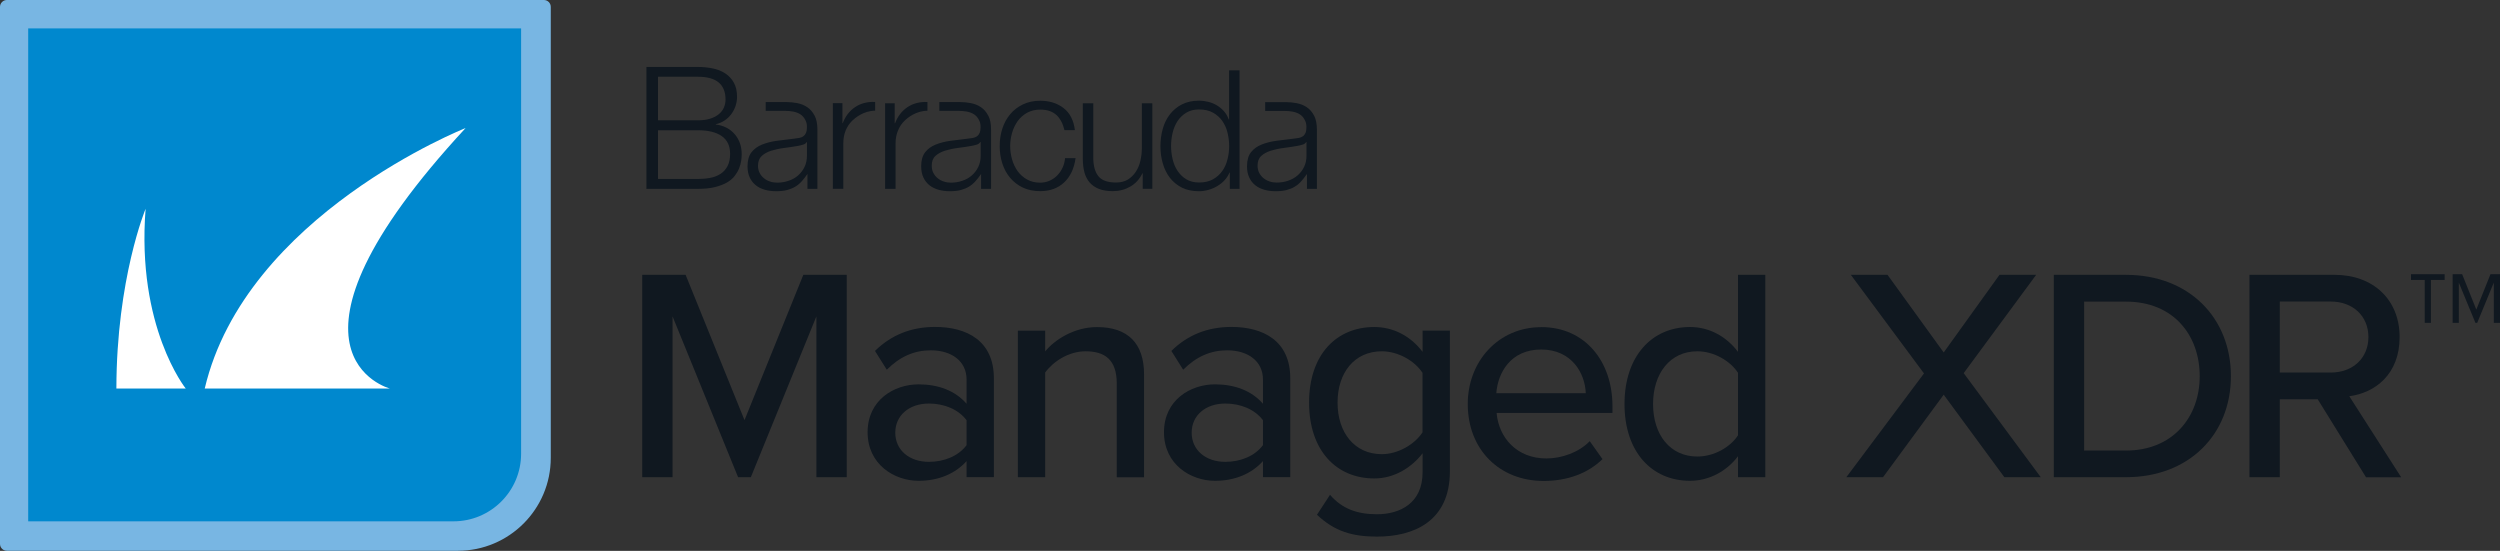
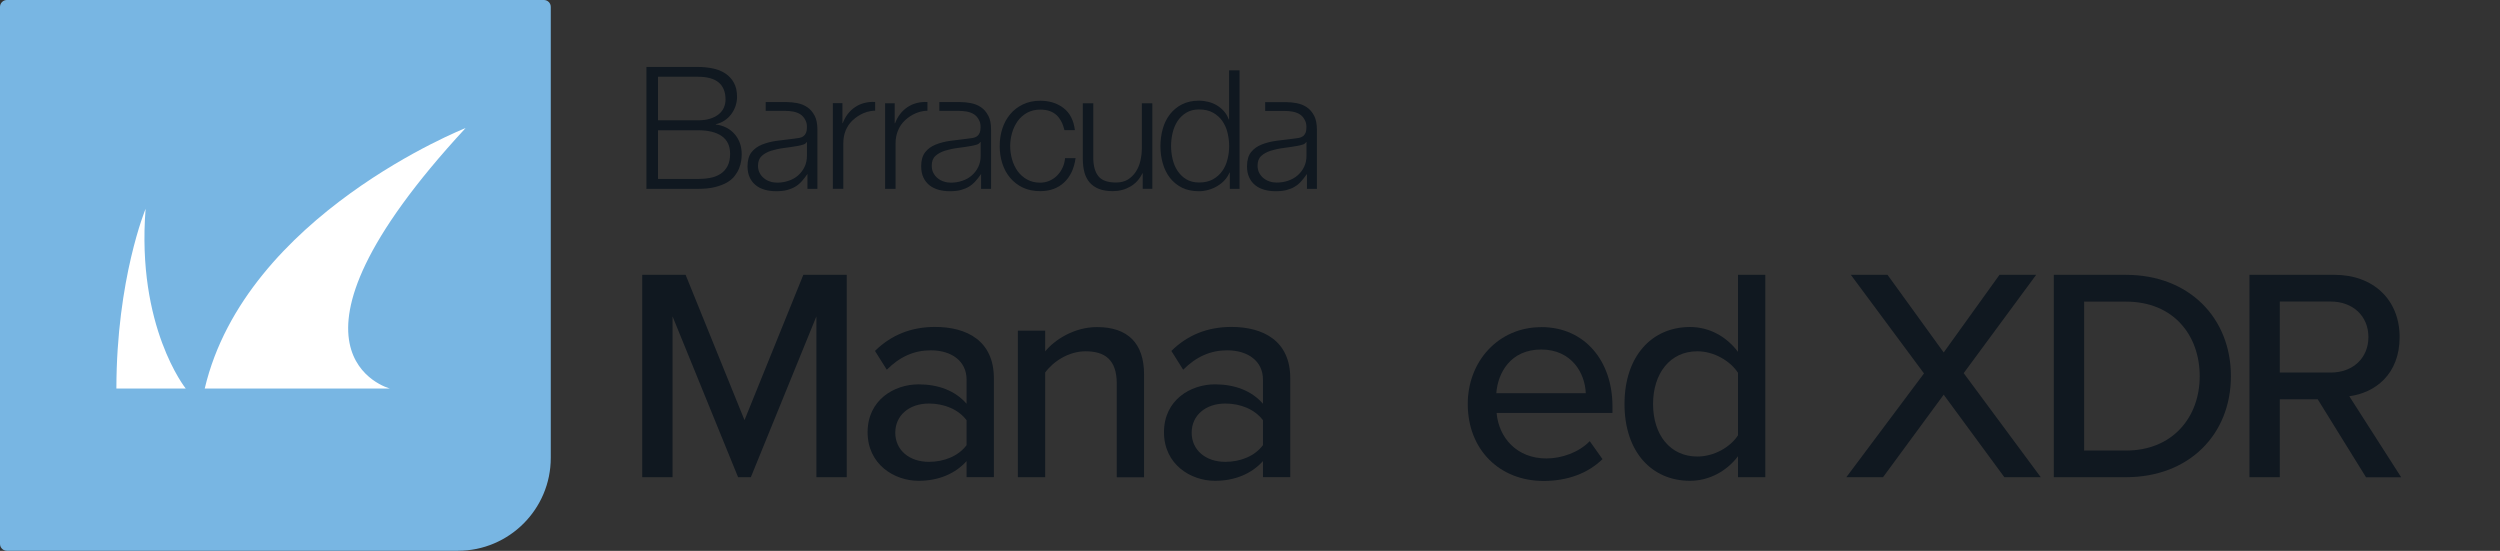
<svg xmlns="http://www.w3.org/2000/svg" id="Layer_2" viewBox="0 0 338.75 74.64">
  <rect x="0" y="0" width="338.75" height="74.64" fill="#333333" stroke="none" />
  <defs>
    <style>
      .cls-1 {
        fill: #78b6e3;
      }

      .cls-2 {
        fill: #0088ce;
      }

      .cls-3 {
        fill: #101820;
      }

      .cls-4 {
        fill: #fff;
      }
    </style>
  </defs>
  <g id="Layer_8">
    <g>
      <path class="cls-1" d="M.93,0h72.77c.51,0,.93.42.93.93v61.11c0,6.95-5.64,12.59-12.59,12.59H.93c-.51,0-.93-.42-.93-.93V.93C0,.42.42,0,.93,0Z" />
-       <path class="cls-2" d="M3.82,3.85h66.79v57.63c0,5.06-4.11,9.16-9.16,9.16H3.82V3.85h0Z" />
      <path class="cls-4" d="M25.16,52.65h-9.39c.02-14.9,3.96-24.36,3.96-24.36-1.26,16.03,5.44,24.36,5.44,24.36ZM63.09,17.35s-29.82,11.78-35.35,35.3h25.1s-18.03-4.72,10.25-35.3Z" />
      <path class="cls-3" d="M121.23,13.98v2.72h.05c.36-.94.92-1.67,1.68-2.18.76-.51,1.66-.74,2.71-.7v1.19c-1.57,0-2.73.98-3.11,1.36-.38.37-.68.82-.89,1.34-.21.52-.32,1.08-.32,1.7v6.18h-1.42v-11.6h1.3ZM112.85,13.98v11.6h1.42v-6.18c0-.61.1-1.18.31-1.7.21-.52.51-.96.89-1.34.38-.37,1.55-1.36,3.11-1.36v-1.19c-1.05-.04-1.95.19-2.71.7-.76.51-1.32,1.24-1.68,2.18h-.04v-2.72h-1.3ZM143.15,15.58c.52.5.88,1.18,1.08,2.05h1.42c-.17-1.33-.68-2.33-1.54-2.99-.86-.66-1.91-.99-3.16-.99-.88,0-1.67.17-2.35.5-.68.33-1.26.77-1.72,1.33-.47.56-.82,1.2-1.06,1.94-.24.74-.36,1.53-.36,2.37s.12,1.63.36,2.37c.24.74.59,1.39,1.06,1.94.46.55,1.04.99,1.72,1.32.68.32,1.47.48,2.35.48,1.32,0,2.4-.39,3.24-1.18.84-.79,1.36-1.89,1.55-3.29h-1.42c-.05.48-.16.92-.36,1.33-.19.4-.44.75-.74,1.05-.3.29-.64.52-1.03.69-.39.16-.8.25-1.24.25-.67,0-1.27-.14-1.78-.43-.51-.28-.93-.66-1.27-1.12-.34-.47-.59-.99-.76-1.59-.17-.59-.26-1.2-.26-1.81s.09-1.22.26-1.81c.17-.59.43-1.12.76-1.59.34-.46.76-.84,1.27-1.12.51-.28,1.1-.43,1.78-.43.94,0,1.68.25,2.2.74M156.14,25.59v-11.6h-1.42v6.09c0,.58-.07,1.16-.2,1.72-.13.56-.34,1.06-.63,1.49-.29.43-.64.78-1.08,1.05-.44.26-.96.39-1.57.39-1.13,0-1.92-.27-2.37-.81-.46-.54-.7-1.33-.73-2.38v-7.55h-1.42v7.53c0,.69.08,1.3.22,1.84.15.54.39,1,.71,1.37.32.37.74.66,1.26.87.52.2,1.14.3,1.88.3.87,0,1.66-.21,2.37-.62.71-.41,1.25-1.01,1.63-1.79h.05v2.09h1.3ZM167.96,25.59V9.53h-1.42v6.65h-.05c-.15-.42-.36-.79-.64-1.1-.28-.32-.6-.58-.96-.8-.36-.22-.75-.38-1.16-.48-.41-.1-.84-.16-1.27-.16-.88,0-1.65.17-2.3.5-.65.33-1.19.78-1.63,1.34-.44.56-.76,1.22-.97,1.96-.21.74-.32,1.53-.32,2.35s.1,1.61.32,2.35c.21.74.53,1.39.97,1.96.44.56.98,1,1.63,1.33.65.32,1.42.48,2.3.48.42,0,.84-.06,1.27-.18.43-.12.83-.29,1.2-.51.37-.22.71-.48,1-.8.29-.31.51-.66.66-1.03h.05v2.2h1.3ZM158.89,21.57c-.14-.59-.21-1.19-.21-1.79s.07-1.19.21-1.79c.14-.59.37-1.12.67-1.59.31-.46.7-.84,1.18-1.13.48-.29,1.06-.44,1.73-.44.75,0,1.38.15,1.9.44.52.29.94.67,1.26,1.13.32.47.56.99.7,1.59.14.59.22,1.19.22,1.79s-.07,1.2-.22,1.79c-.14.59-.37,1.12-.7,1.58-.32.47-.74.84-1.26,1.14-.52.29-1.15.44-1.9.44-.67,0-1.25-.15-1.73-.44s-.87-.67-1.18-1.14c-.31-.46-.53-.99-.67-1.58M133.91,15.66c.26.49.38,1.12.38,1.9v8.03h-1.35v-2.02h0c-.26.37-.51.71-.78,1-.26.29-.56.54-.88.73-.32.19-.69.34-1.1.45-.41.11-.9.16-1.47.16-.54,0-1.05-.06-1.52-.19-.47-.13-.88-.33-1.24-.61-.35-.28-.63-.63-.83-1.06-.2-.43-.3-.93-.3-1.52,0-.81.18-1.44.54-1.9.36-.46.83-.8,1.43-1.04.59-.24,1.26-.41,2-.51.74-.1,1.49-.19,2.26-.28.3-.03.56-.07.79-.11.22-.05.41-.12.56-.24.15-.11.27-.27.35-.46.08-.2.12-.45.12-.76,0-.48-.08-.7-.24-1.01-.16-.31-.38-.55-.65-.73-.28-.18-.6-.3-.97-.37-.37-.07-.76-.1-1.18-.1h-2.55v-1.19h2.82c.48,0,.96.05,1.44.14.51.1.97.28,1.37.55.41.27.73.65.99,1.14M132.87,19.25h-.05c-.09.17-.26.29-.52.36-.26.08-.48.13-.67.16-.6.11-1.22.2-1.85.28-.64.08-1.22.21-1.74.37-.52.17-.96.4-1.29.71-.34.31-.5.75-.5,1.32,0,.36.07.68.21.96.14.28.33.52.57.72.24.2.52.36.83.46.32.11.64.16.97.16.54,0,1.06-.08,1.55-.25.49-.16.93-.4,1.29-.72.37-.32.66-.7.88-1.15.22-.45.33-.96.33-1.53v-1.84ZM110.38,15.66c.25.49.38,1.12.38,1.9v8.03h-1.35v-2.02h0c-.26.37-.51.71-.78,1-.26.29-.55.54-.88.73-.32.19-.69.34-1.1.45-.41.11-.9.16-1.47.16-.54,0-1.05-.06-1.52-.19-.47-.13-.89-.33-1.24-.61-.35-.28-.63-.63-.83-1.06-.2-.43-.3-.93-.3-1.52,0-.81.18-1.44.54-1.9.36-.46.84-.8,1.43-1.04.59-.24,1.26-.41,2-.51.74-.1,1.5-.19,2.26-.28.3-.03.56-.07.79-.11.22-.05.41-.12.56-.24.15-.11.27-.27.35-.46.08-.2.12-.45.12-.76,0-.48-.08-.7-.24-1.01-.16-.31-.38-.55-.65-.73-.28-.18-.6-.3-.97-.37-.37-.07-.76-.1-1.18-.1h-2.55v-1.19h2.82c.48,0,.96.05,1.44.14.51.1.97.28,1.37.55.41.27.73.65.99,1.14M109.34,19.25h-.04c-.09.17-.26.29-.52.36-.26.08-.48.13-.67.16-.6.11-1.22.2-1.86.28-.64.08-1.22.21-1.74.37-.53.17-.96.4-1.29.71-.34.31-.51.75-.51,1.32,0,.36.07.68.21.96.14.28.33.52.57.72.24.2.52.36.83.46.32.11.64.16.97.16.54,0,1.06-.08,1.55-.25.49-.16.93-.4,1.29-.72.37-.32.66-.7.88-1.15.22-.45.33-.96.33-1.53v-1.84ZM178.06,15.66c.25.49.38,1.12.38,1.9v8.03h-1.35v-2.02h0c-.26.38-.51.71-.78,1-.26.29-.55.54-.88.73-.32.2-.69.34-1.1.45-.41.11-.9.16-1.47.16-.54,0-1.04-.06-1.52-.19-.47-.13-.89-.33-1.24-.61-.35-.28-.63-.63-.83-1.06-.2-.43-.3-.93-.3-1.52,0-.81.18-1.44.54-1.9.36-.46.83-.8,1.43-1.04.59-.24,1.26-.41,2-.51.74-.1,1.5-.19,2.26-.28.3-.03.56-.07.79-.11.23-.05.41-.12.56-.23.15-.11.27-.27.35-.46.08-.19.12-.45.12-.76,0-.48-.08-.7-.24-1.01-.16-.31-.37-.55-.65-.73-.28-.18-.6-.3-.97-.37-.37-.07-.76-.1-1.18-.1h-2.55v-1.19h2.82c.48,0,.96.05,1.45.14.51.1.97.28,1.37.55.4.27.73.65.99,1.14M177.03,19.25h-.05c-.09.17-.26.29-.52.36-.25.07-.48.13-.68.16-.6.11-1.22.2-1.85.28-.64.08-1.22.21-1.74.37-.52.17-.96.4-1.29.71-.34.31-.5.75-.5,1.31,0,.36.07.68.21.96.14.28.33.52.57.72.24.2.52.36.83.46.31.11.64.16.97.16.54,0,1.06-.08,1.55-.25.49-.16.93-.41,1.29-.72.37-.32.66-.7.88-1.15.22-.45.33-.96.33-1.53v-1.84ZM87.59,9.06v16.53h6.99c.9,0,1.66-.08,2.3-.24.64-.16,1.18-.37,1.62-.62.44-.26.79-.55,1.05-.89.26-.34.46-.68.6-1.03.14-.35.23-.69.28-1.02.05-.33.07-.63.07-.89,0-1.08-.32-1.99-.95-2.72-.63-.73-1.48-1.17-2.55-1.31v-.05c.43-.09.82-.25,1.17-.49.35-.23.65-.51.9-.84.25-.33.45-.7.59-1.11.14-.41.21-.83.21-1.26,0-.77-.15-1.42-.44-1.93-.29-.52-.68-.93-1.17-1.25-.49-.32-1.05-.54-1.69-.67-.64-.13-1.31-.2-2-.2h-6.99ZM89.16,16.3v-5.9h5.42c2.49,0,3.73,1.03,3.73,3.1,0,.39-.08.75-.23,1.09-.15.34-.39.64-.69.89-.31.25-.69.45-1.16.6-.46.15-1.01.22-1.64.22h-5.42ZM89.16,24.25v-6.6h5.42c1.4,0,2.48.27,3.23.8.75.53,1.12,1.33,1.12,2.4,0,.66-.12,1.22-.35,1.66-.23.44-.55.79-.95,1.05-.4.26-.86.44-1.39.54-.52.1-1.08.15-1.67.15h-5.42Z" />
      <g>
        <path class="cls-3" d="M110.62,64.66v-21.79l-8.88,21.79h-1.73l-8.88-21.79v21.79h-4.11v-27.42h5.88l7.98,19.69,7.97-19.69h5.88v27.42h-4.11Z" />
        <path class="cls-3" d="M130.97,64.66v-2.18c-1.56,1.73-3.82,2.67-6.5,2.67-3.29,0-6.91-2.22-6.91-6.58s3.58-6.49,6.91-6.49c2.67,0,4.97.86,6.5,2.63v-3.29c0-2.47-2.01-3.95-4.85-3.95-2.26,0-4.19.86-5.96,2.63l-1.6-2.55c2.22-2.18,4.93-3.25,8.14-3.25,4.32,0,7.97,1.89,7.97,6.95v13.4h-3.7ZM130.97,56.94c-1.11-1.48-3.04-2.26-5.1-2.26-2.67,0-4.56,1.6-4.56,3.95s1.89,3.95,4.56,3.95c2.06,0,3.99-.78,5.1-2.26v-3.37Z" />
        <path class="cls-3" d="M151.32,64.66v-12.7c0-3.29-1.69-4.36-4.23-4.36-2.3,0-4.4,1.4-5.47,2.88v14.18h-3.7v-19.85h3.7v2.8c1.32-1.6,3.95-3.29,7.03-3.29,4.19,0,6.37,2.22,6.37,6.41v13.94h-3.7Z" />
        <path class="cls-3" d="M171.13,64.66v-2.18c-1.56,1.73-3.82,2.67-6.5,2.67-3.29,0-6.91-2.22-6.91-6.58s3.58-6.49,6.91-6.49c2.67,0,4.97.86,6.5,2.63v-3.29c0-2.47-2.01-3.95-4.85-3.95-2.26,0-4.19.86-5.96,2.63l-1.6-2.55c2.22-2.18,4.93-3.25,8.14-3.25,4.32,0,7.97,1.89,7.97,6.95v13.4h-3.7ZM171.13,56.94c-1.11-1.48-3.04-2.26-5.1-2.26-2.67,0-4.56,1.6-4.56,3.95s1.89,3.95,4.56,3.95c2.06,0,3.99-.78,5.1-2.26v-3.37Z" />
-         <path class="cls-3" d="M180.22,67.05c1.64,1.89,3.66,2.63,6.37,2.63,3.08,0,6.17-1.48,6.17-5.67v-2.59c-1.52,1.97-3.86,3.41-6.54,3.41-5.14,0-8.84-3.78-8.84-10.28s3.7-10.24,8.84-10.24c2.59,0,4.93,1.23,6.54,3.37v-2.88h3.7v19.07c0,6.82-4.97,8.84-9.87,8.84-3.33,0-5.75-.7-8.14-2.96l1.77-2.71ZM192.75,50.52c-1.03-1.6-3.29-2.92-5.51-2.92-3.7,0-6,2.88-6,6.95s2.3,6.99,6,6.99c2.22,0,4.48-1.36,5.51-2.96v-8.06Z" />
        <path class="cls-3" d="M208.83,44.32c5.96,0,9.66,4.65,9.66,10.73v.9h-15.7c.29,3.37,2.75,6.17,6.74,6.17,2.1,0,4.4-.82,5.88-2.34l1.73,2.43c-1.97,1.93-4.77,2.96-7.98,2.96-5.92,0-10.28-4.19-10.28-10.44,0-5.76,4.15-10.4,9.95-10.4ZM202.74,53.28h12.13c-.08-2.63-1.85-5.92-6.04-5.92s-5.88,3.21-6.08,5.92Z" />
        <path class="cls-3" d="M235.5,64.66v-2.84c-1.48,1.97-3.86,3.33-6.5,3.33-5.18,0-8.88-3.91-8.88-10.4s3.7-10.44,8.88-10.44c2.55,0,4.89,1.23,6.5,3.37v-10.44h3.7v27.42h-3.7ZM235.5,50.52c-1.03-1.6-3.25-2.92-5.51-2.92-3.7,0-6,3-6,7.15s2.3,7.11,6,7.11c2.26,0,4.48-1.27,5.51-2.88v-8.47Z" />
        <path class="cls-3" d="M271.59,64.66l-8.22-11.18-8.22,11.18h-4.97l10.52-14.06-9.91-13.36h4.97l7.61,10.52,7.56-10.52h4.97l-9.82,13.32,10.44,14.1h-4.93Z" />
        <path class="cls-3" d="M278.29,64.66v-27.42h9.78c8.55,0,14.22,5.84,14.22,13.73s-5.67,13.69-14.22,13.69h-9.78ZM282.4,61.05h5.67c6.33,0,9.99-4.52,9.99-10.07s-3.54-10.11-9.99-10.11h-5.67v20.18Z" />
        <path class="cls-3" d="M320.59,64.66l-6.54-10.56h-5.14v10.56h-4.11v-27.42h11.55c5.22,0,8.8,3.37,8.8,8.43s-3.33,7.56-6.82,8.02l7.03,10.98h-4.77ZM315.82,40.86h-6.91v9.62h6.91c2.96,0,5.1-1.93,5.1-4.81s-2.14-4.81-5.1-4.81Z" />
      </g>
-       <path class="cls-3" d="M329.39,43.75h-.84v-5.82h-1.86v-.78h4.56v.78h-1.86v5.82ZM337.91,38.29l-2.25,5.46h-.24l-2.25-5.46v5.46h-.84v-6.6h1.29l1.92,4.8,1.92-4.8h1.29v6.6h-.84v-5.46Z" />
    </g>
  </g>
</svg>